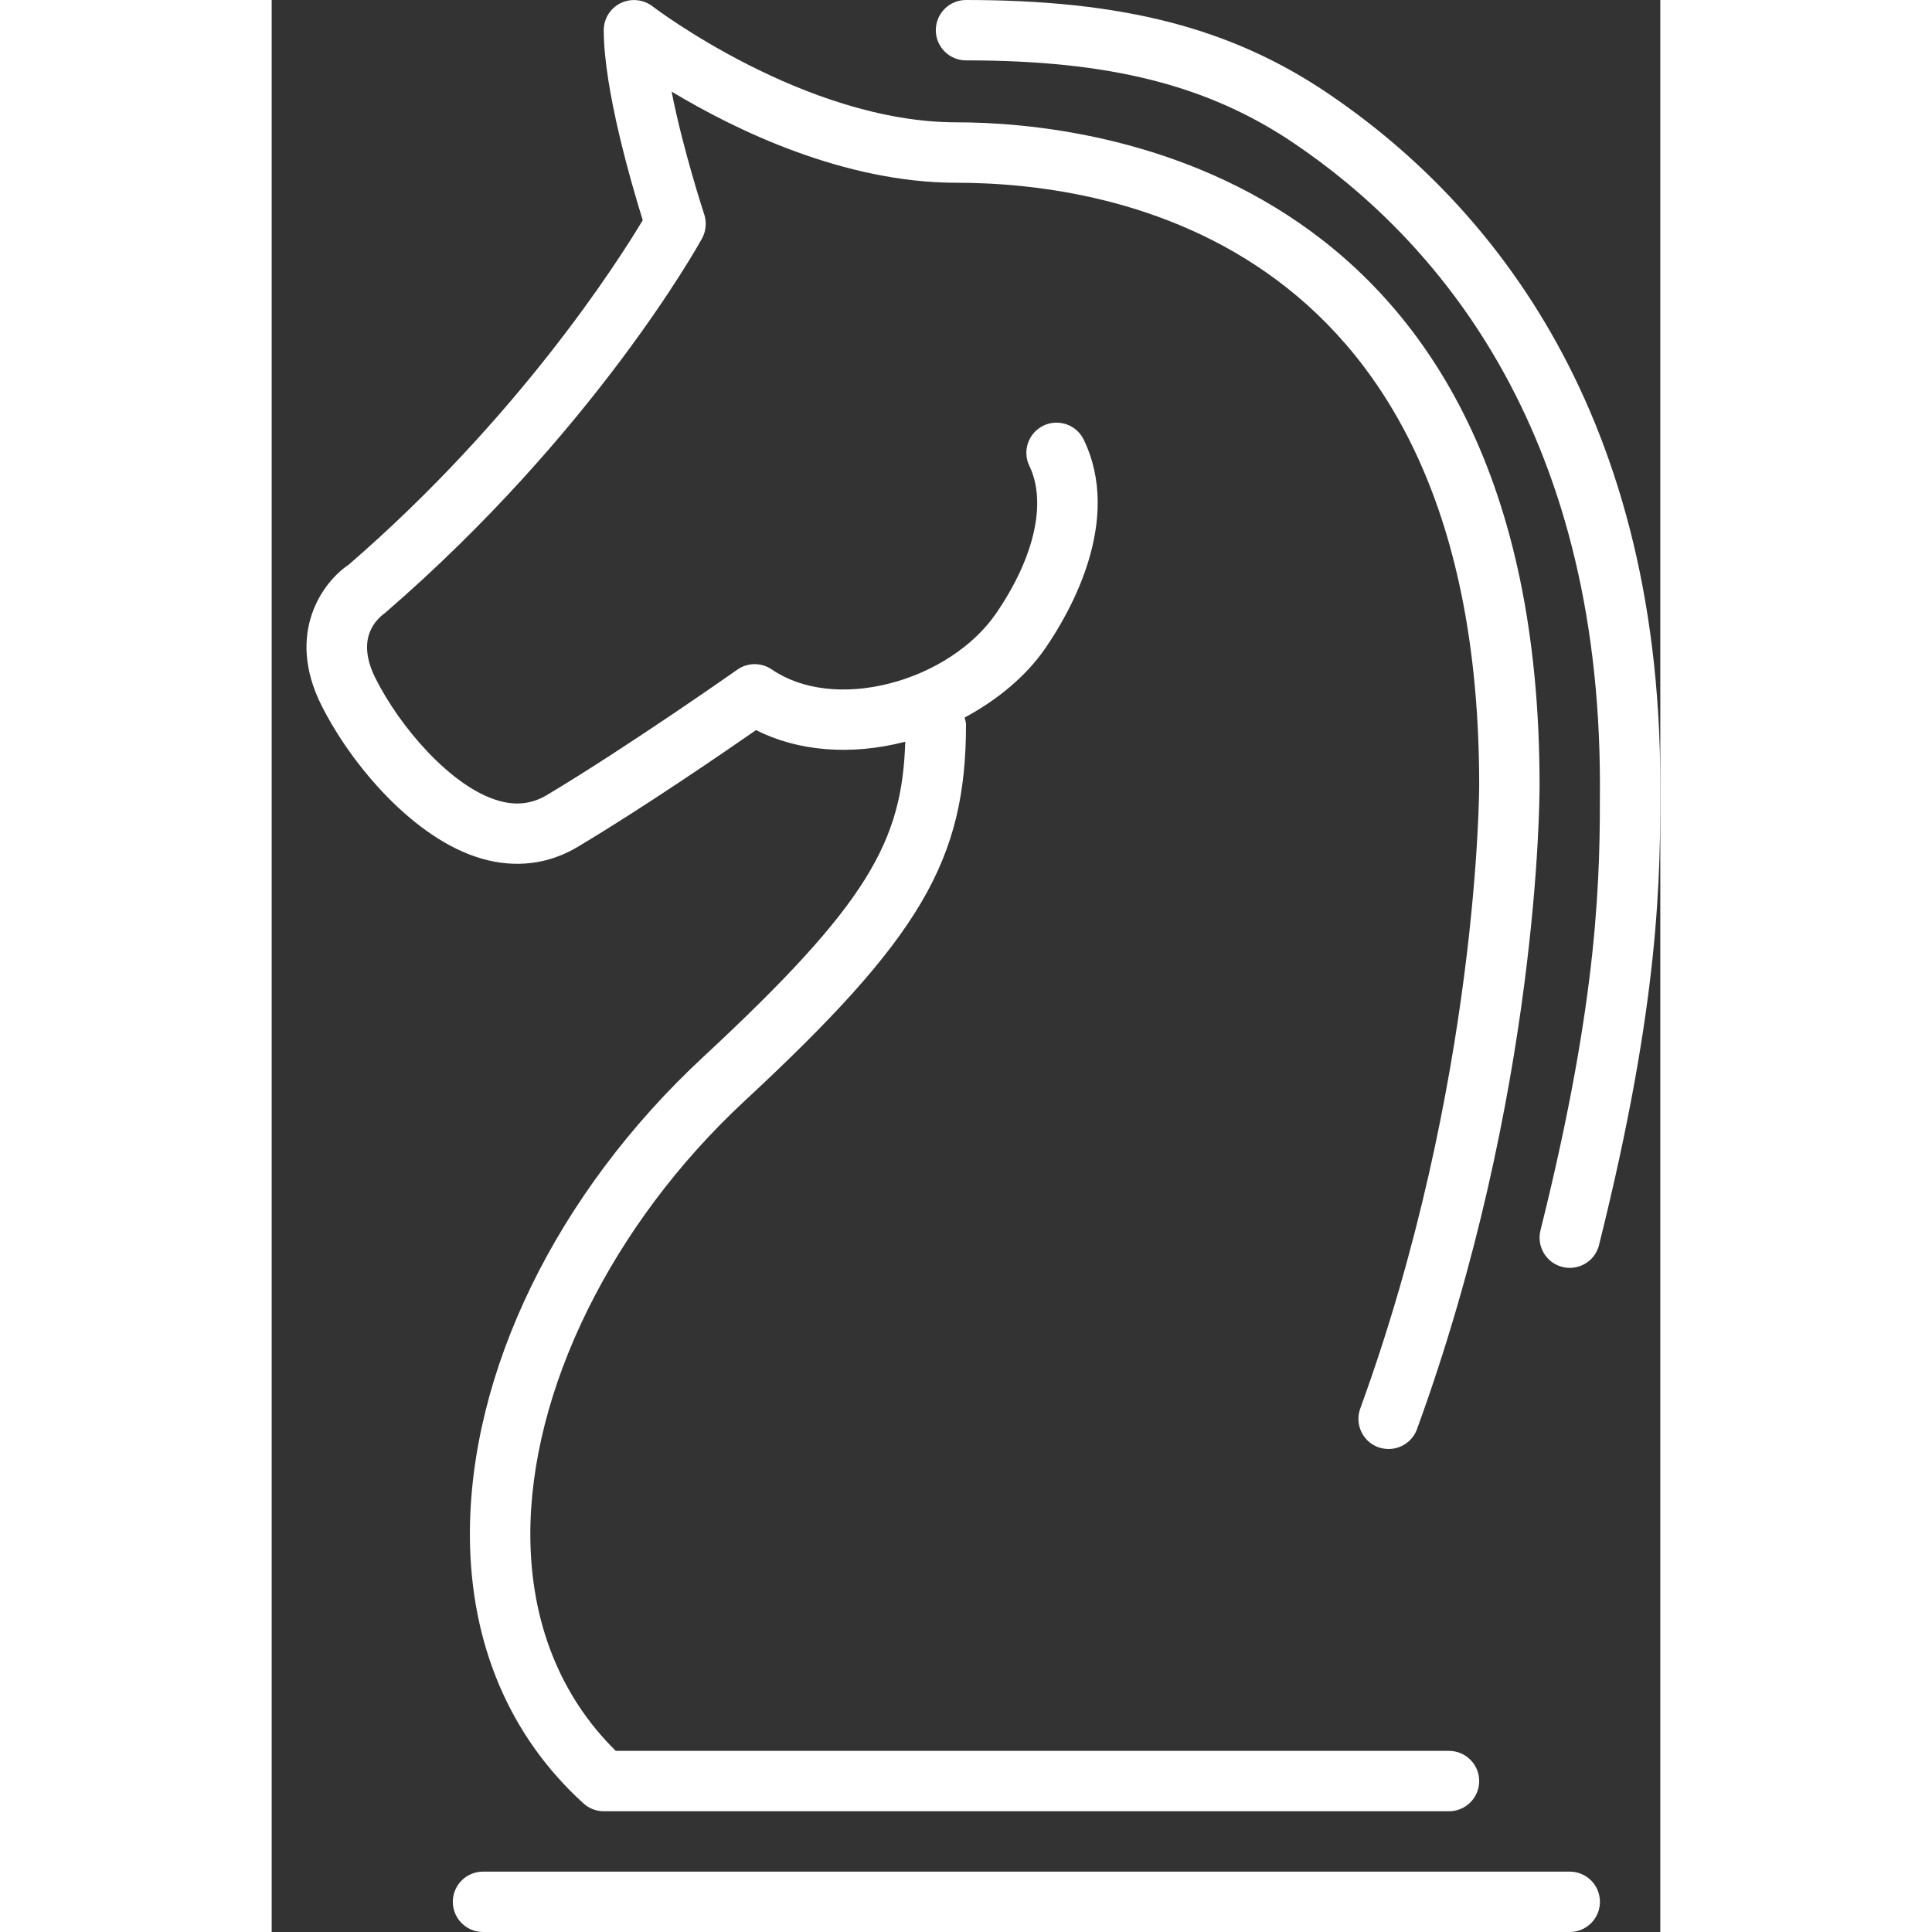
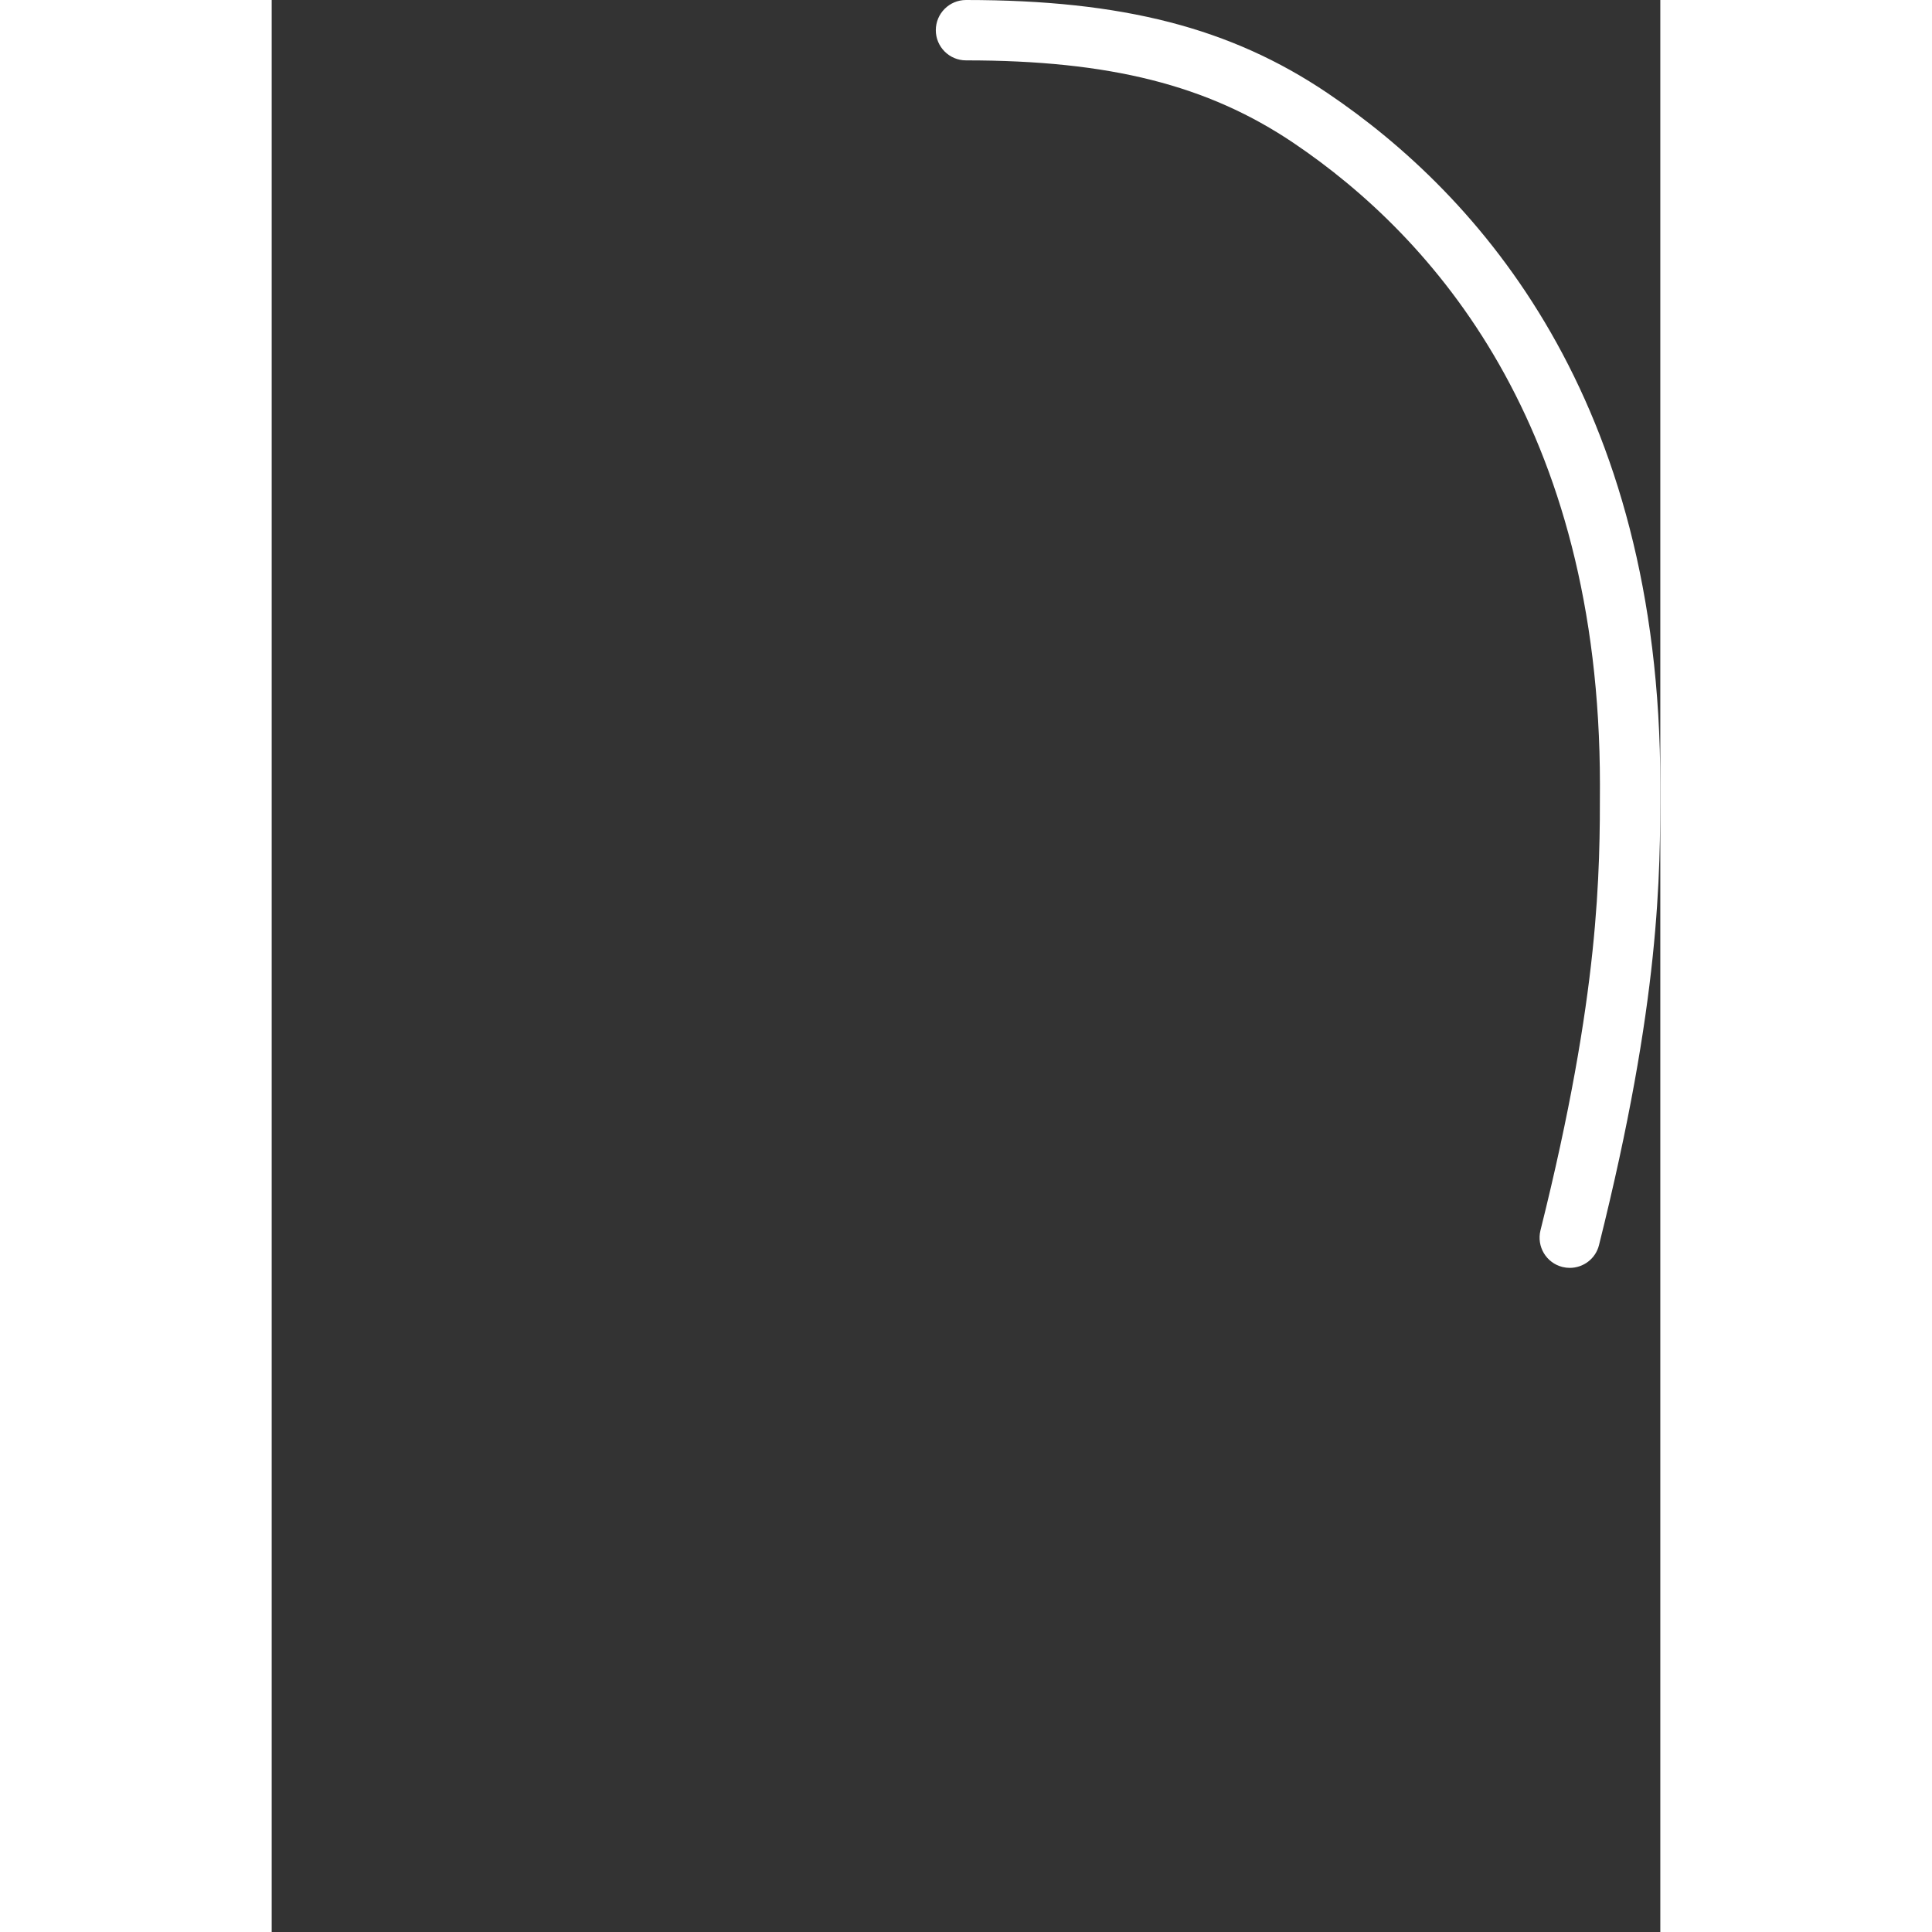
<svg xmlns="http://www.w3.org/2000/svg" version="1.1" id="Layer_1" width="800px" height="800px" viewBox="0 0 23 32" enable-background="new 0 0 23 32" xml:space="preserve" fill="#ffffff">
  <rect x="0" y="0" width="23" height="32" fill="#333333" stroke="none" />
  <g id="SVGRepo_bgCarrier" stroke-width="0" />
  <g id="SVGRepo_tracerCarrier" stroke-linecap="round" stroke-linejoin="round" />
  <g id="SVGRepo_iconCarrier">
    <g>
-       <path fill="#ffffff" d="M22,31.5c0-0.276-0.224-0.5-0.5-0.5h-18C3.224,31,3,31.224,3,31.5S3.224,32,3.5,32h18 C21.776,32,22,31.776,22,31.5z" />
-       <path fill="#ffffff" d="M1.274,9.354c-0.418,0.278-1.052,1.124-0.451,2.326c0.499,0.997,1.54,2.217,2.647,2.539 c0.564,0.166,1.12,0.097,1.605-0.196c1.099-0.658,2.397-1.548,2.947-1.93c0.694,0.351,1.57,0.424,2.46,0.195 c0.004-0.001,0.008-0.003,0.012-0.004c-0.052,1.651-0.611,2.682-3.344,5.22c-2.436,2.261-3.881,5.231-3.867,7.946 c0.01,1.781,0.659,3.31,1.88,4.419C5.256,29.954,5.376,30,5.5,30h14c0.276,0,0.5-0.224,0.5-0.5S19.776,29,19.5,29H5.699 c-0.919-0.905-1.407-2.13-1.415-3.555c-0.013-2.402,1.347-5.165,3.547-7.208C10.746,15.531,11.5,14.249,11.5,12 c0-0.041-0.014-0.077-0.023-0.115c0.547-0.295,1.02-0.685,1.343-1.157c0.405-0.59,1.277-2.105,0.63-3.446 c-0.12-0.247-0.419-0.352-0.668-0.232c-0.248,0.12-0.353,0.419-0.232,0.668c0.291,0.603,0.084,1.517-0.554,2.445 c-0.368,0.536-1.026,0.969-1.761,1.157c-0.747,0.191-1.457,0.107-1.952-0.232c-0.173-0.118-0.4-0.117-0.571,0.004 c-0.018,0.012-1.777,1.251-3.149,2.074c-0.251,0.15-0.516,0.182-0.812,0.094c-0.774-0.226-1.625-1.212-2.032-2.026 c-0.329-0.658,0.008-0.972,0.161-1.084c3.447-2.977,5.177-6.07,5.248-6.201C7.194,3.827,7.208,3.683,7.164,3.55 c-0.005-0.015-0.35-1.063-0.54-2.033c1.046,0.63,2.845,1.51,4.718,1.51c2.604,0,8.658,0.972,8.658,9.976 c0,0.049-0.009,4.944-1.97,10.327c-0.095,0.259,0.039,0.546,0.299,0.641C18.386,23.99,18.443,24,18.5,24 c0.204,0,0.396-0.126,0.47-0.329C20.991,18.123,21.001,13.205,21,13c0-10.183-7.393-10.974-9.658-10.974 c-2.509,0-5.012-1.903-5.036-1.923C6.153-0.012,5.951-0.031,5.779,0.052C5.608,0.136,5.5,0.31,5.5,0.5 c0,0.981,0.465,2.568,0.646,3.147C5.728,4.345,4.08,6.928,1.274,9.354z" />
      <path fill="#ffffff" d="M17.485,1.54C15.884,0.461,14.094,0,11.5,0C11.224,0,11,0.224,11,0.5S11.224,1,11.5,1 c2.38,0,4.003,0.409,5.427,1.369C19.241,3.931,22,7.043,22,13c0,1.451,0,3.438-0.985,7.379c-0.066,0.268,0.096,0.539,0.364,0.606 C21.42,20.995,21.46,21,21.5,21c0.225,0,0.429-0.151,0.485-0.379C23,16.562,23,14.503,23,13C23,6.604,20.001,3.237,17.485,1.54z" />
    </g>
  </g>
</svg>